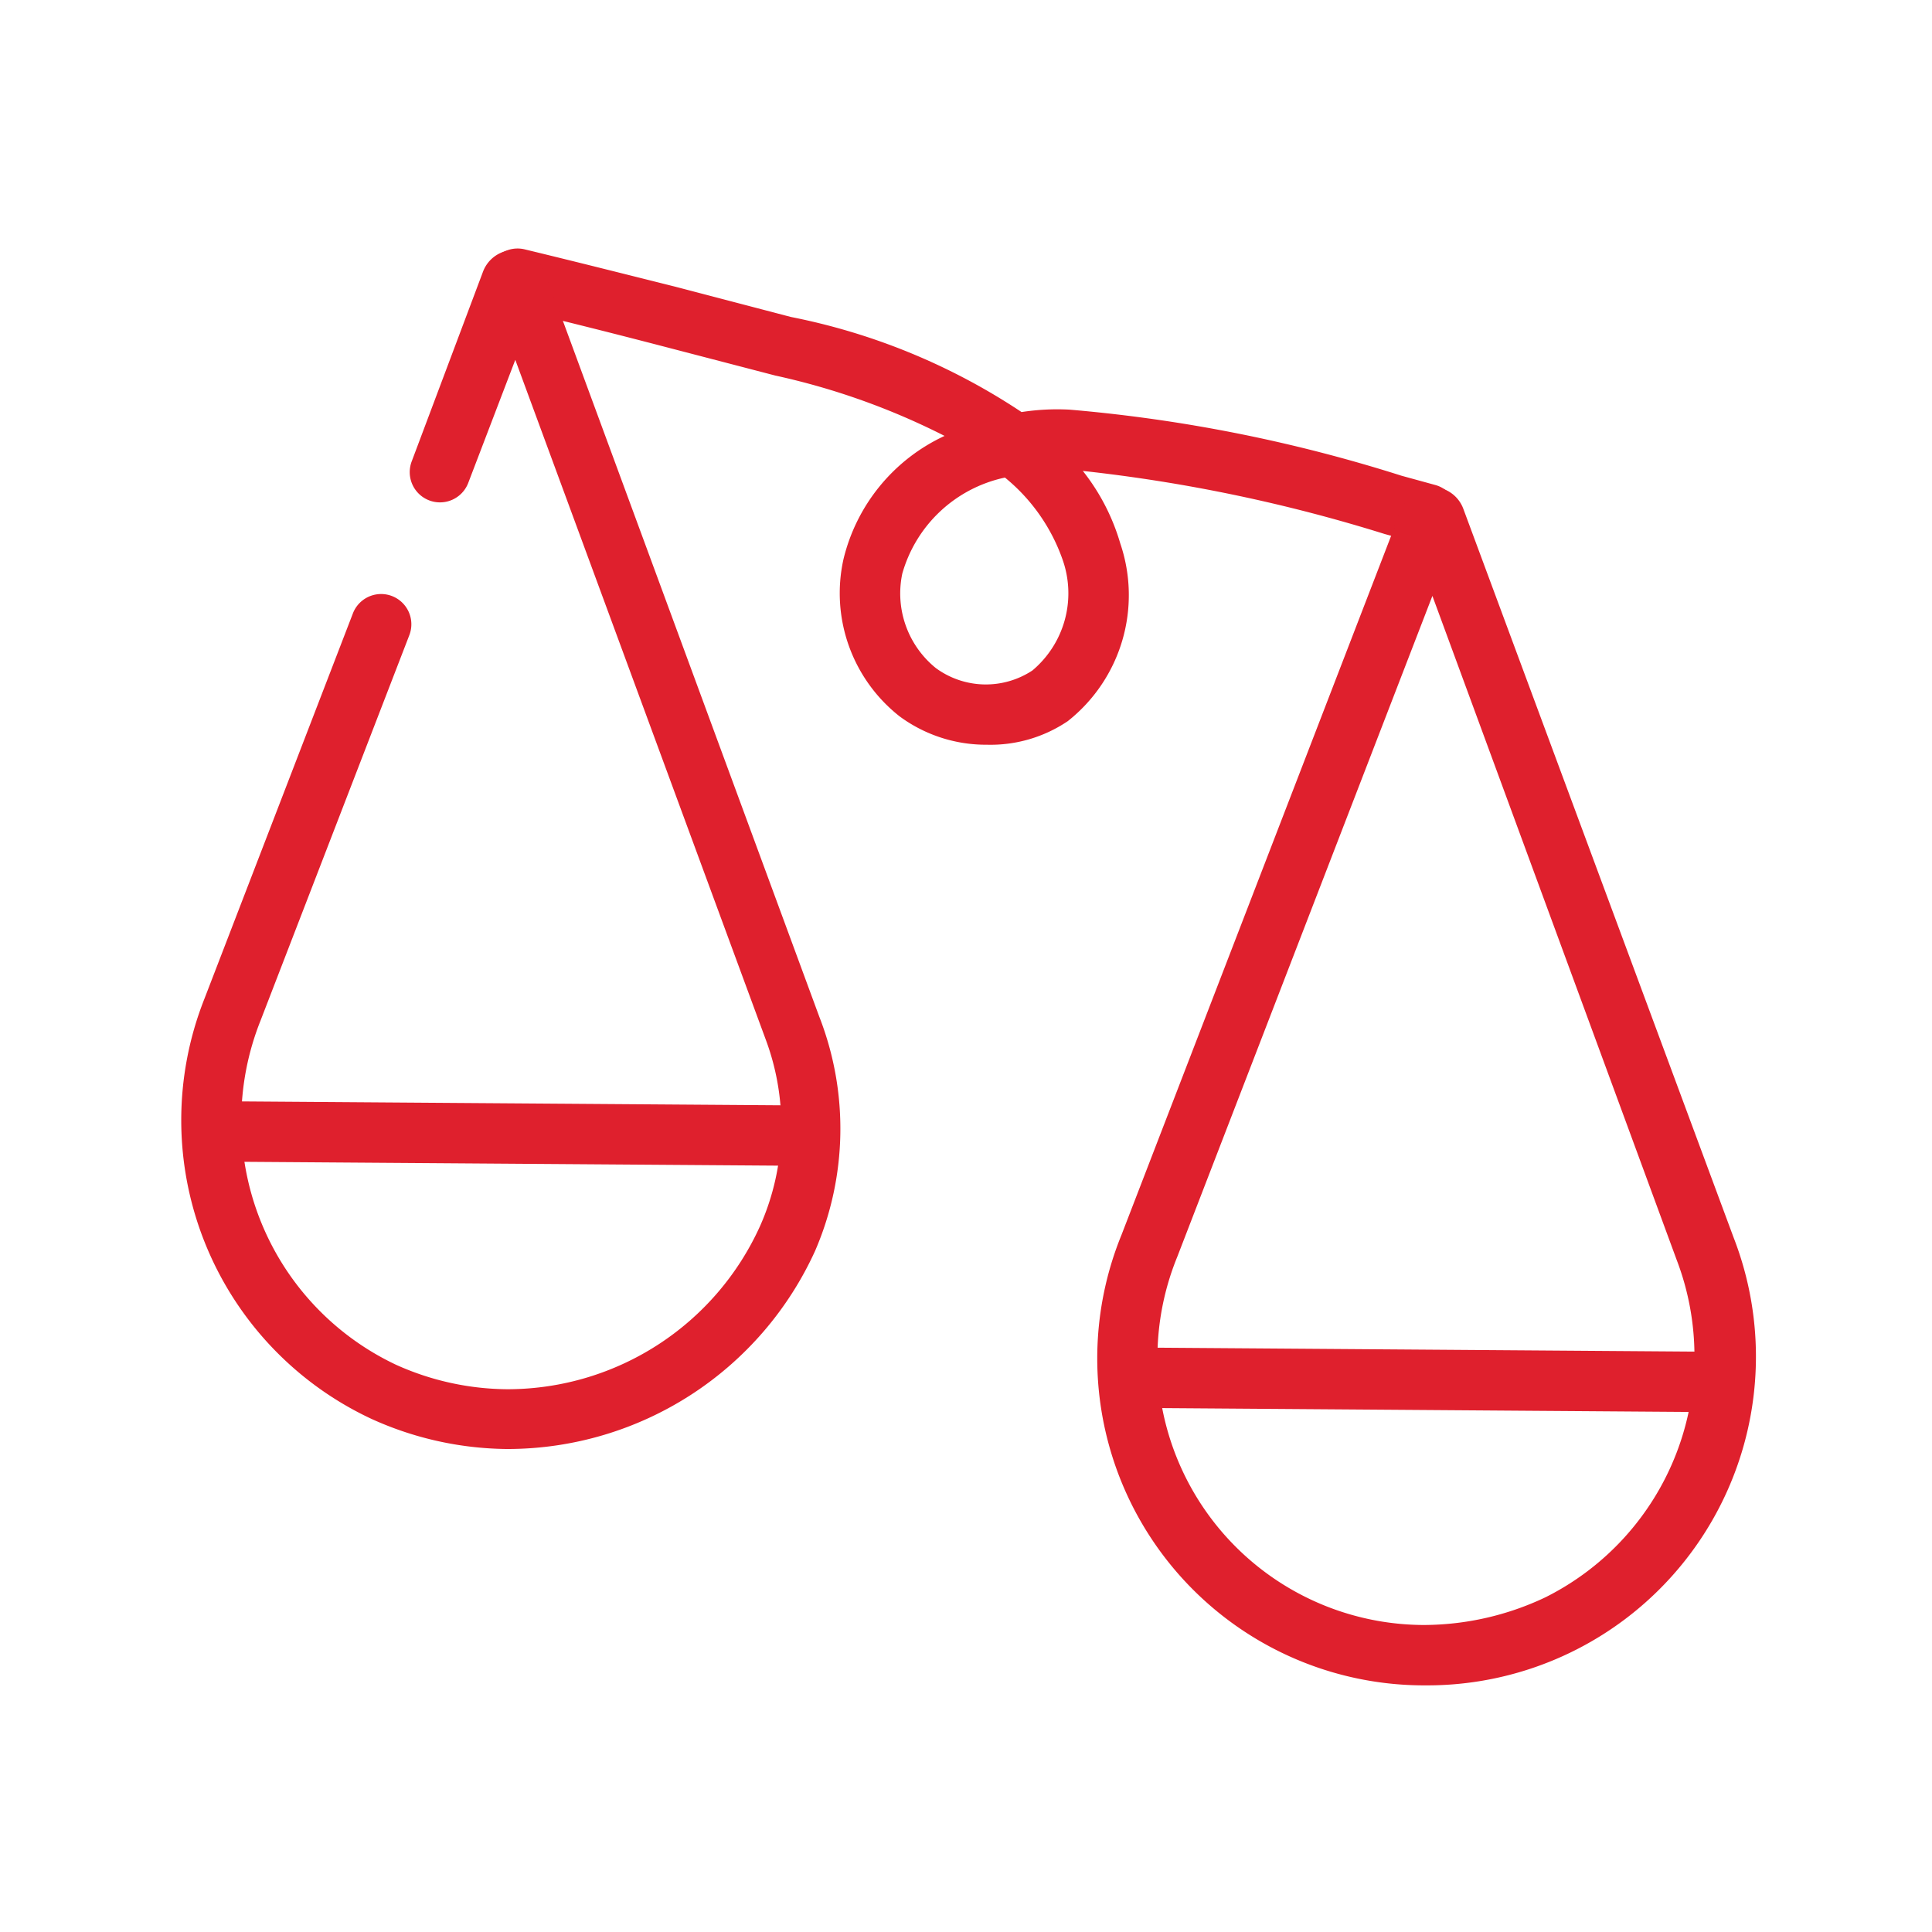
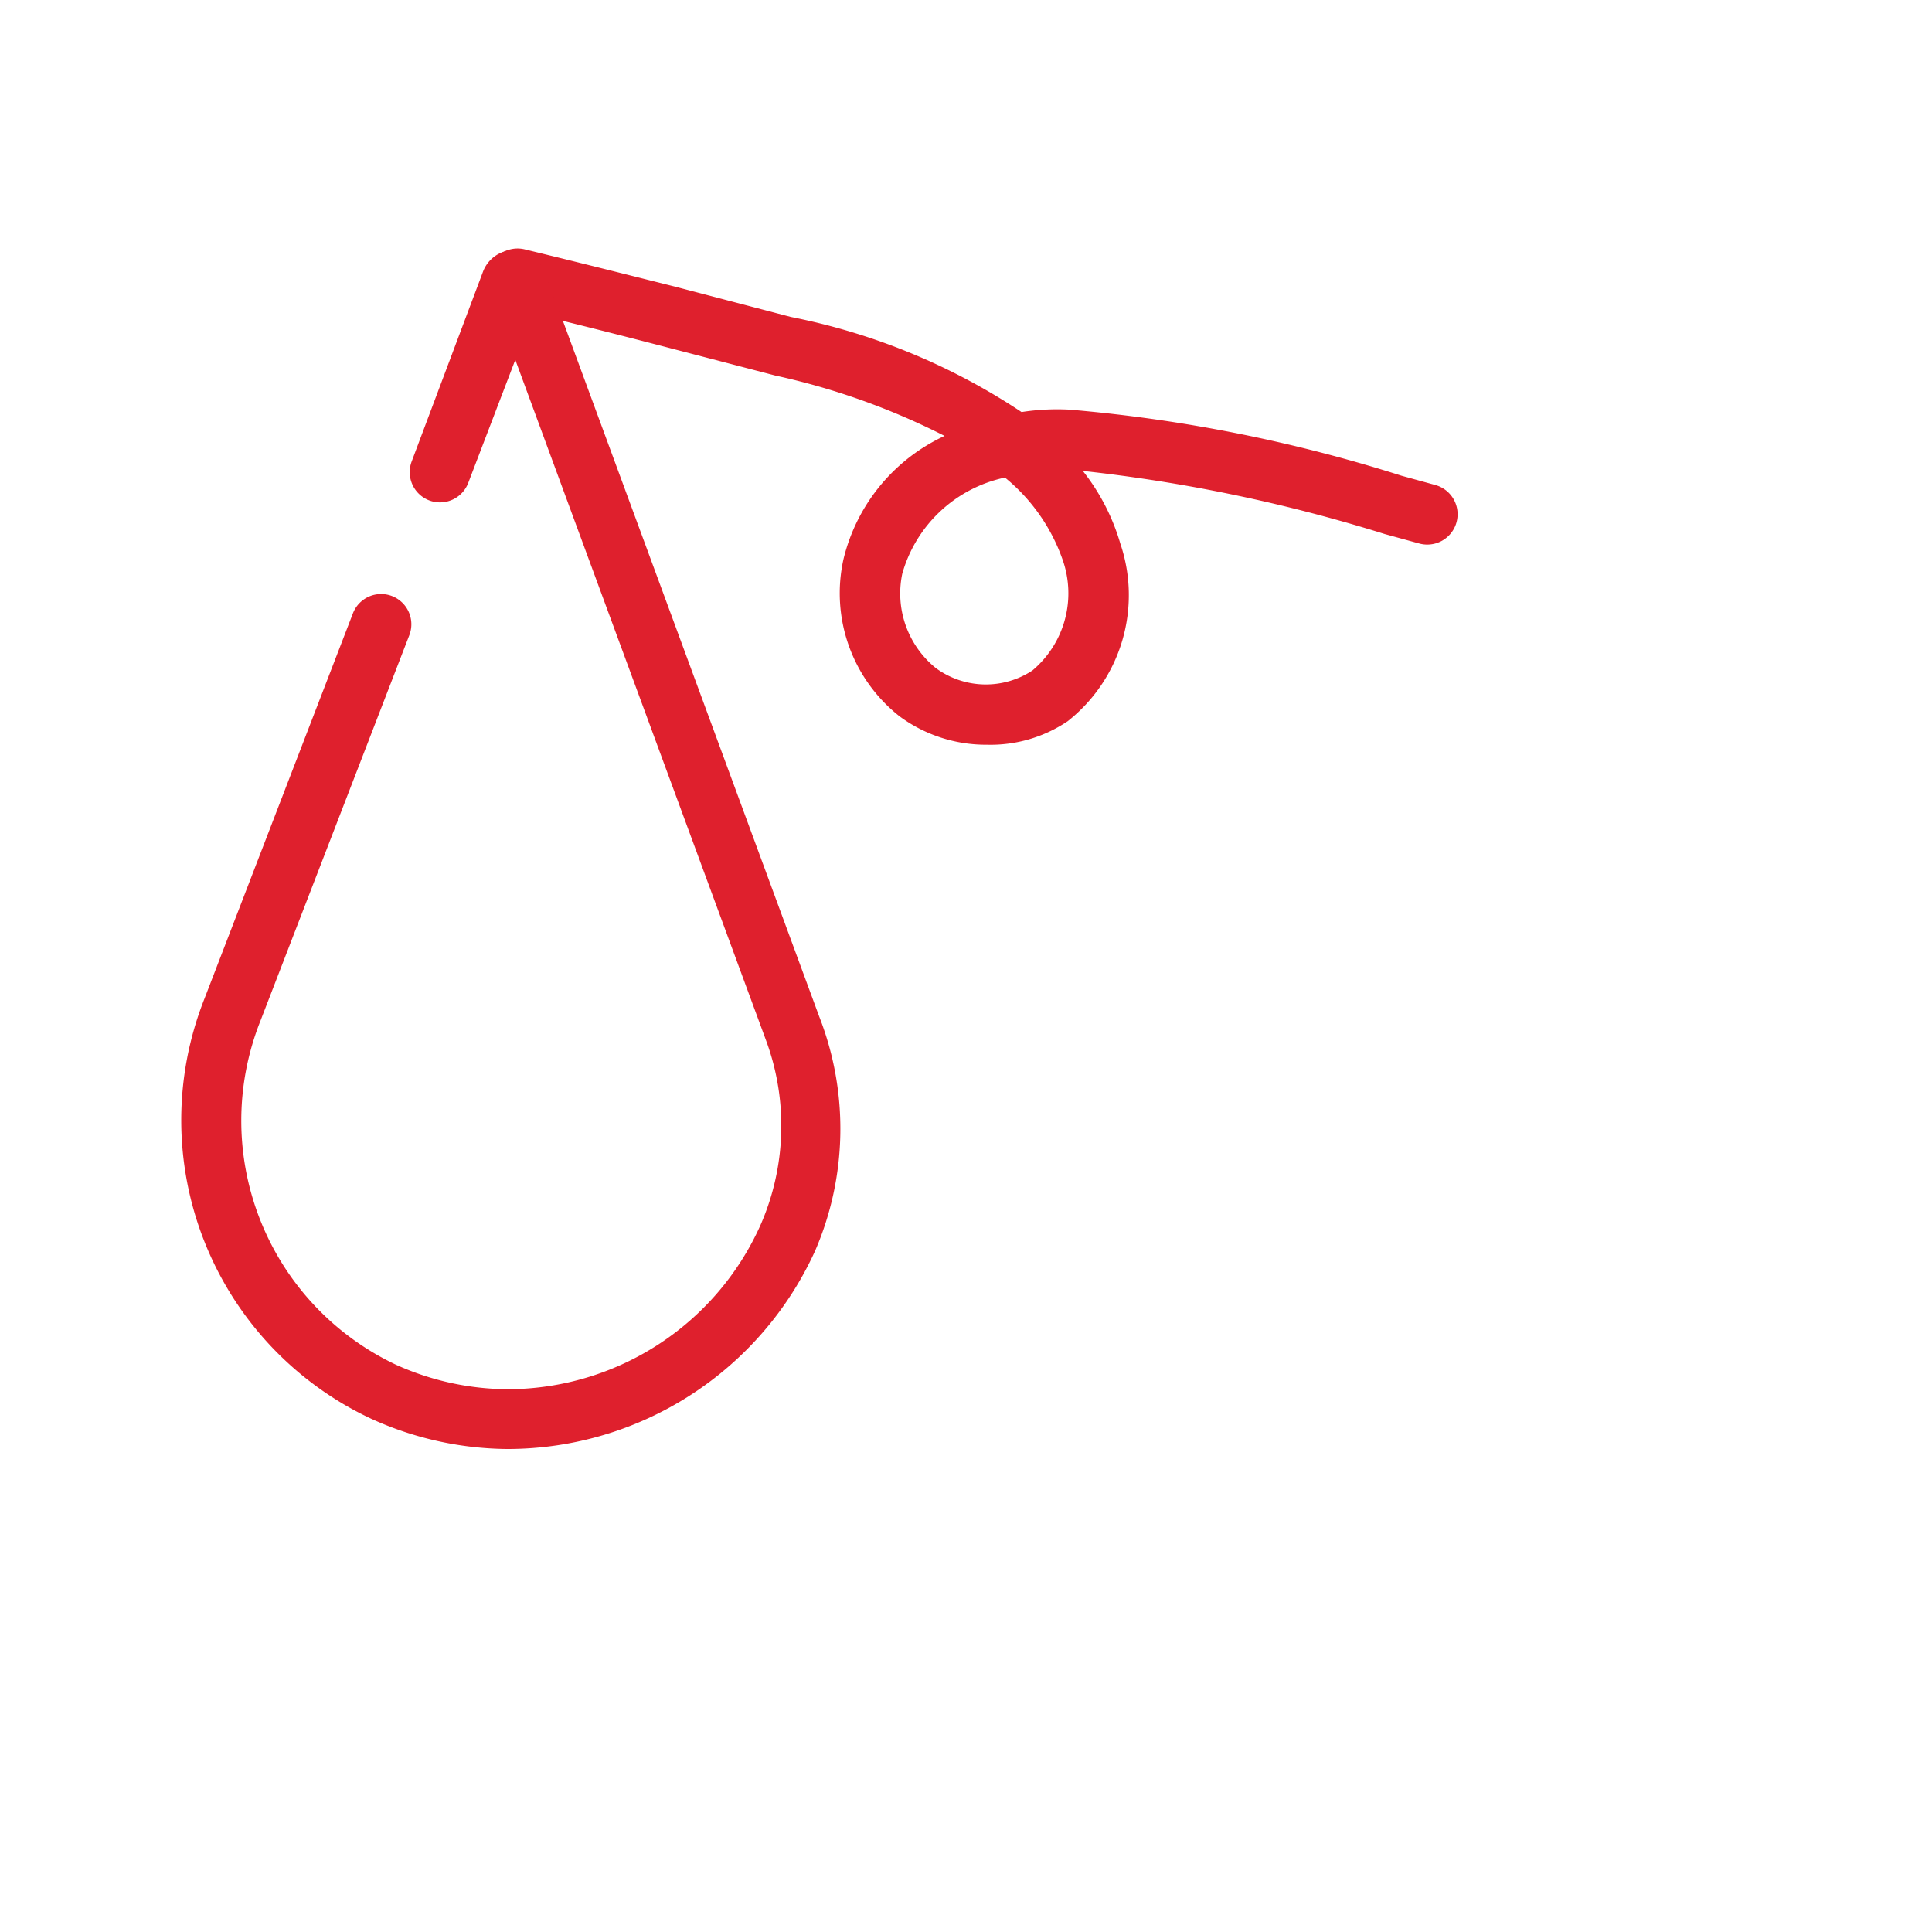
<svg xmlns="http://www.w3.org/2000/svg" id="Artwork" viewBox="0 0 64 64">
  <defs>
    <style>.cls-1{fill:#df202d;}</style>
  </defs>
  <path class="cls-1" d="M32.69,24.67a4.82,4.82,0,0,1-2.89-.94,5.19,5.19,0,0,1-1.86-5.2,6.07,6.07,0,0,1,3.35-4.09,23.39,23.39,0,0,0-5.61-2l-3.84-1c-1.58-.41-3.12-.8-4.93-1.23a1,1,0,0,1,.47-1.95c1.82.44,3.36.83,5,1.24l3.82,1a21.2,21.2,0,0,1,7.64,3.15,7.75,7.75,0,0,1,1.59-.08,50.35,50.35,0,0,1,11,2.19l1.13.31A1,1,0,1,1,47,18l-1.13-.31a52.68,52.68,0,0,0-10-2.09A7.05,7.05,0,0,1,37.11,18a5.32,5.32,0,0,1-1.74,5.89A4.57,4.57,0,0,1,32.69,24.67Zm.6-8.85A4.51,4.51,0,0,0,29.89,19,3.18,3.18,0,0,0,31,22.13a2.8,2.8,0,0,0,3.2.08,3.34,3.34,0,0,0,1-3.67A6.11,6.11,0,0,0,33.29,15.82Z" />
-   <path class="cls-1" d="M47.24,55.83h-.09a10.83,10.83,0,0,1-10-14.92l9.28-24.06a1.11,1.11,0,0,1,1-.72h0a1.11,1.11,0,0,1,1.05.74L57.43,41A10.89,10.89,0,0,1,47.24,55.83Zm.21-36.09L39,41.63a8.85,8.85,0,0,0,8.15,12.2,9.45,9.45,0,0,0,4.05-.92,8.93,8.93,0,0,0,4.34-11.18ZM41.08,33.46h0Zm7.2-15.89Z" />
-   <path class="cls-1" d="M57,46.78h0l-19.19-.14a1,1,0,0,1-1-1,1,1,0,0,1,1-1h0l19.19.14a1,1,0,0,1,0,2Z" />
  <path class="cls-1" d="M16.86,48h-.09a11.07,11.07,0,0,1-4.47-1A10.92,10.92,0,0,1,6.77,33.09l4.92-12.77a1,1,0,1,1,1.87.72L8.63,33.81a8.94,8.94,0,0,0,4.49,11.4,9.09,9.09,0,0,0,3.67.81h.07a9.19,9.19,0,0,0,8.32-5.41,8.18,8.18,0,0,0,.18-6.19l-8.29-22.5L15.51,16a1,1,0,1,1-1.87-.72L16,9a1.11,1.11,0,0,1,1.05-.72h0a1.12,1.12,0,0,1,1,.73l9.09,24.67A10.2,10.2,0,0,1,27,41.44,11.2,11.2,0,0,1,16.86,48Z" />
-   <path class="cls-1" d="M26.67,38.62h0L7.19,38.48a1,1,0,0,1-1-1,1,1,0,0,1,1-1l19.48.14a1,1,0,0,1,0,2Z" />
</svg>